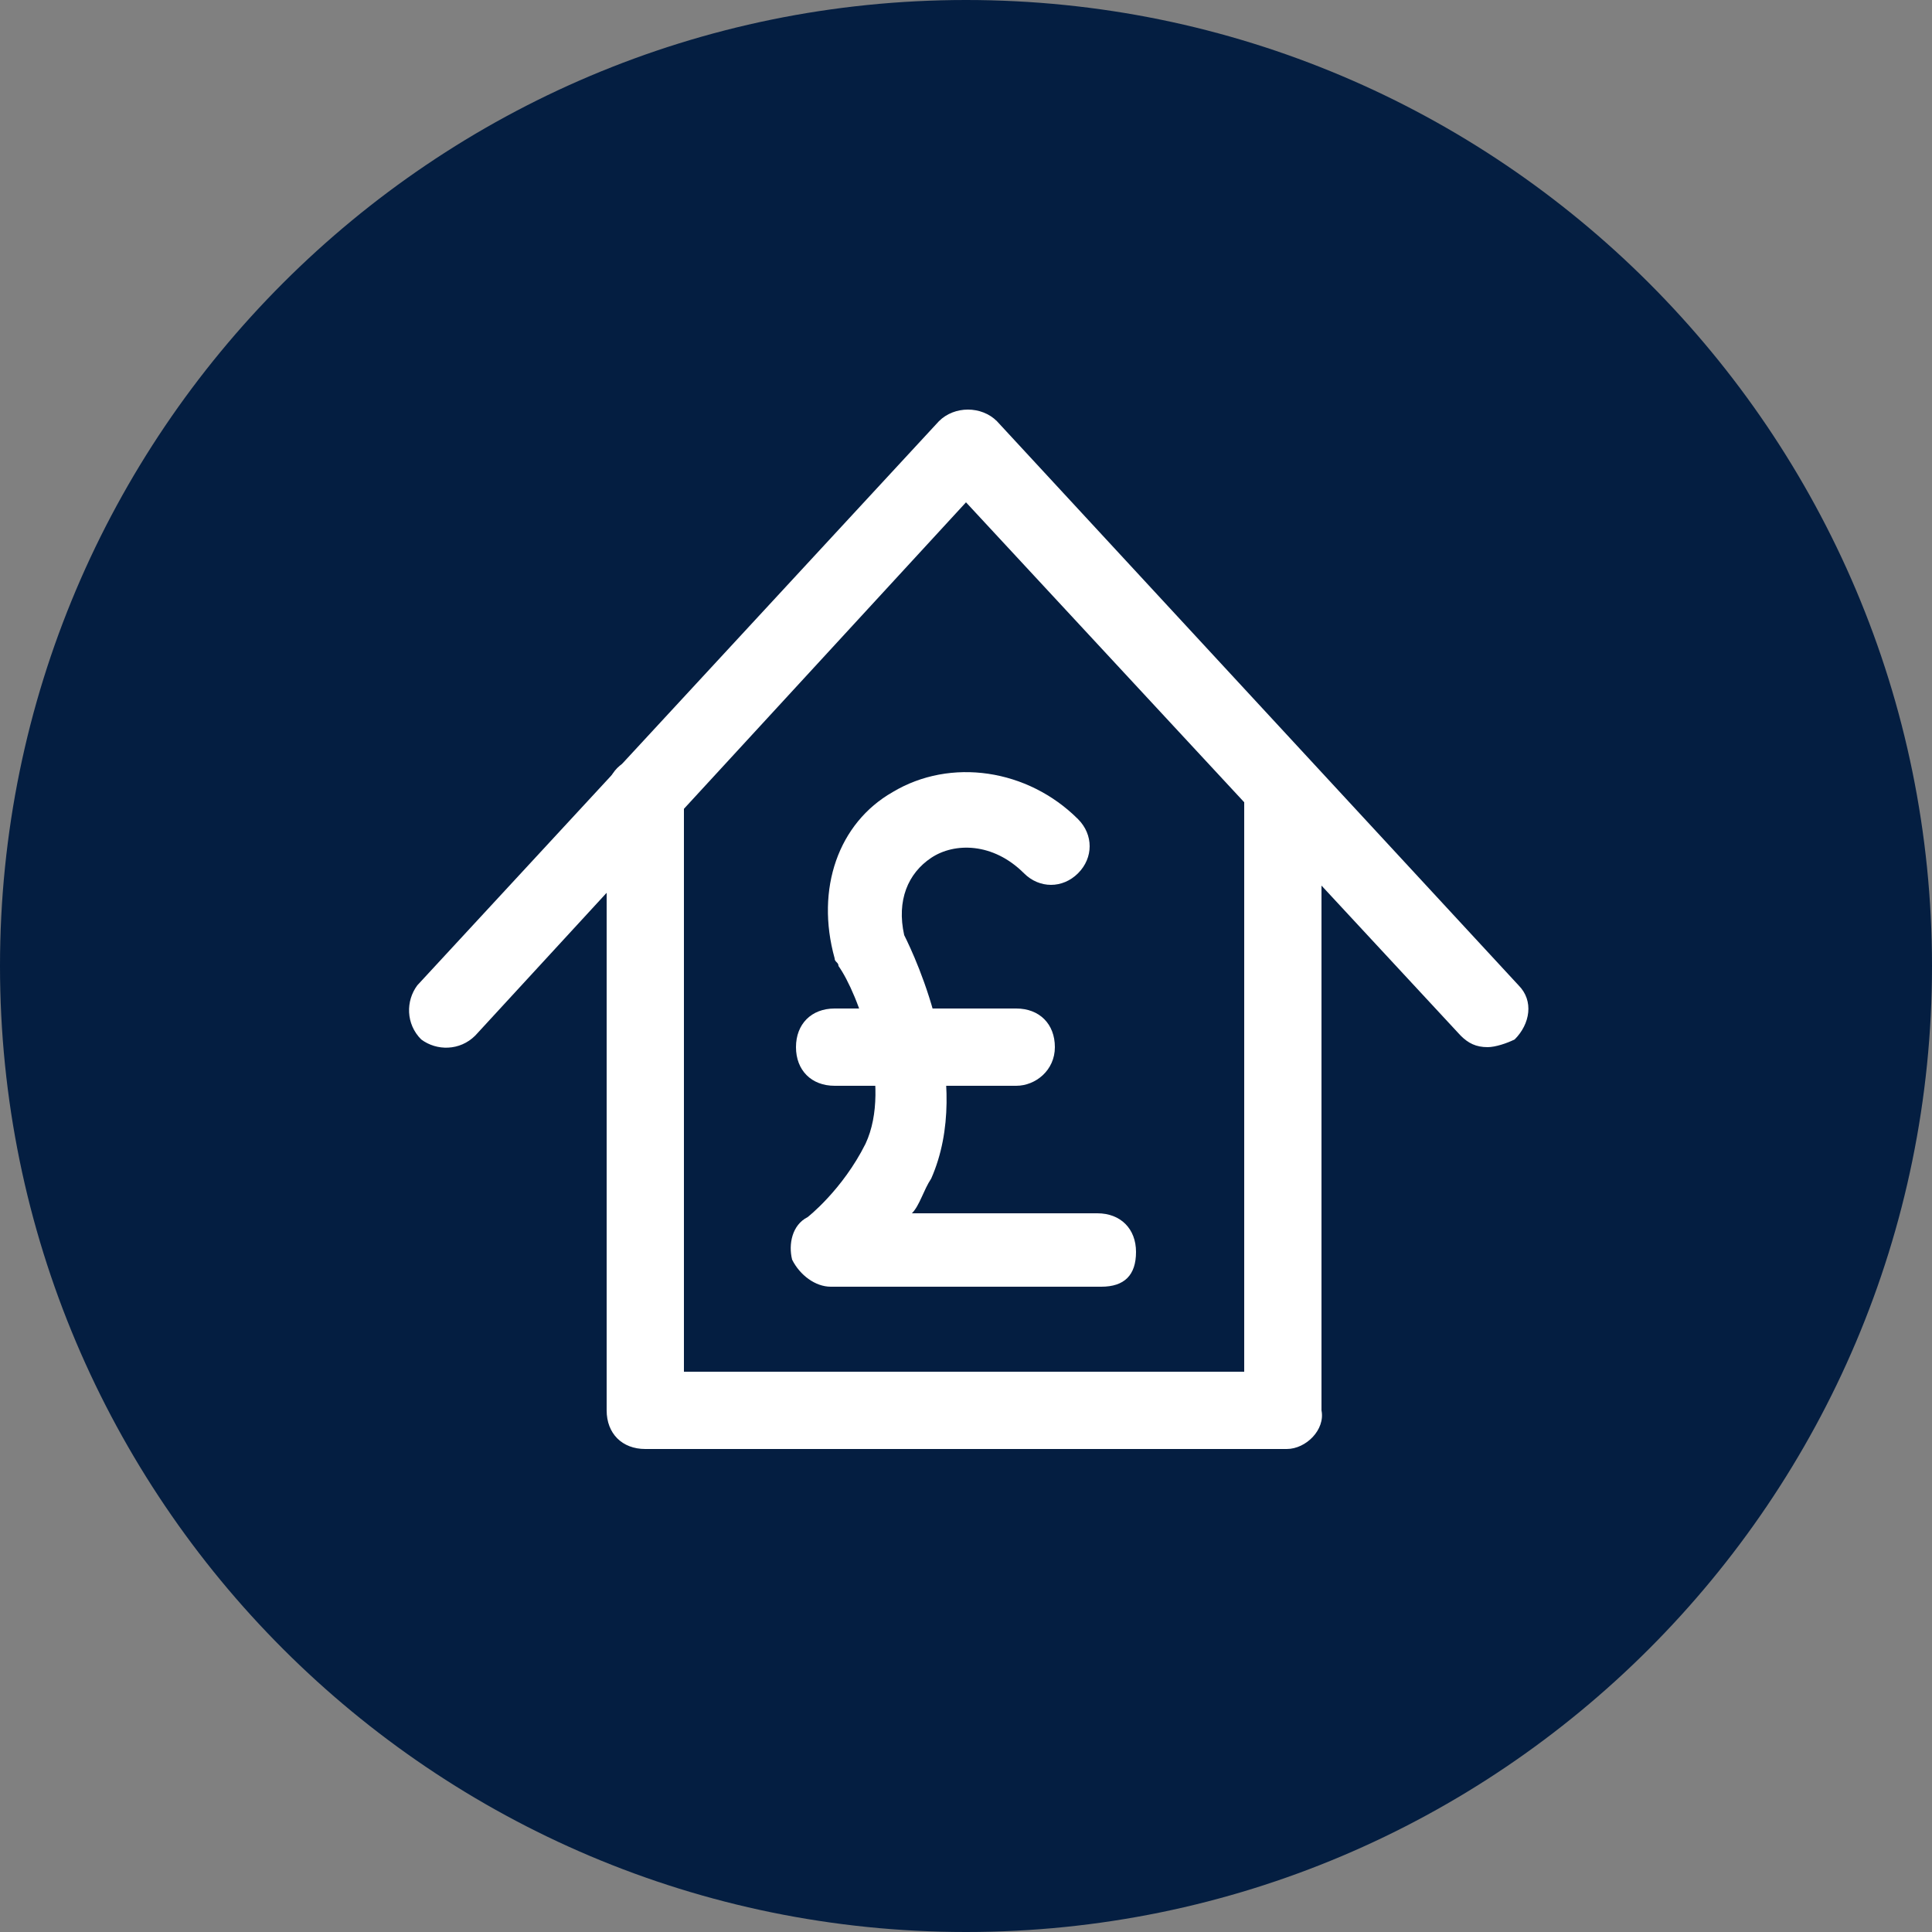
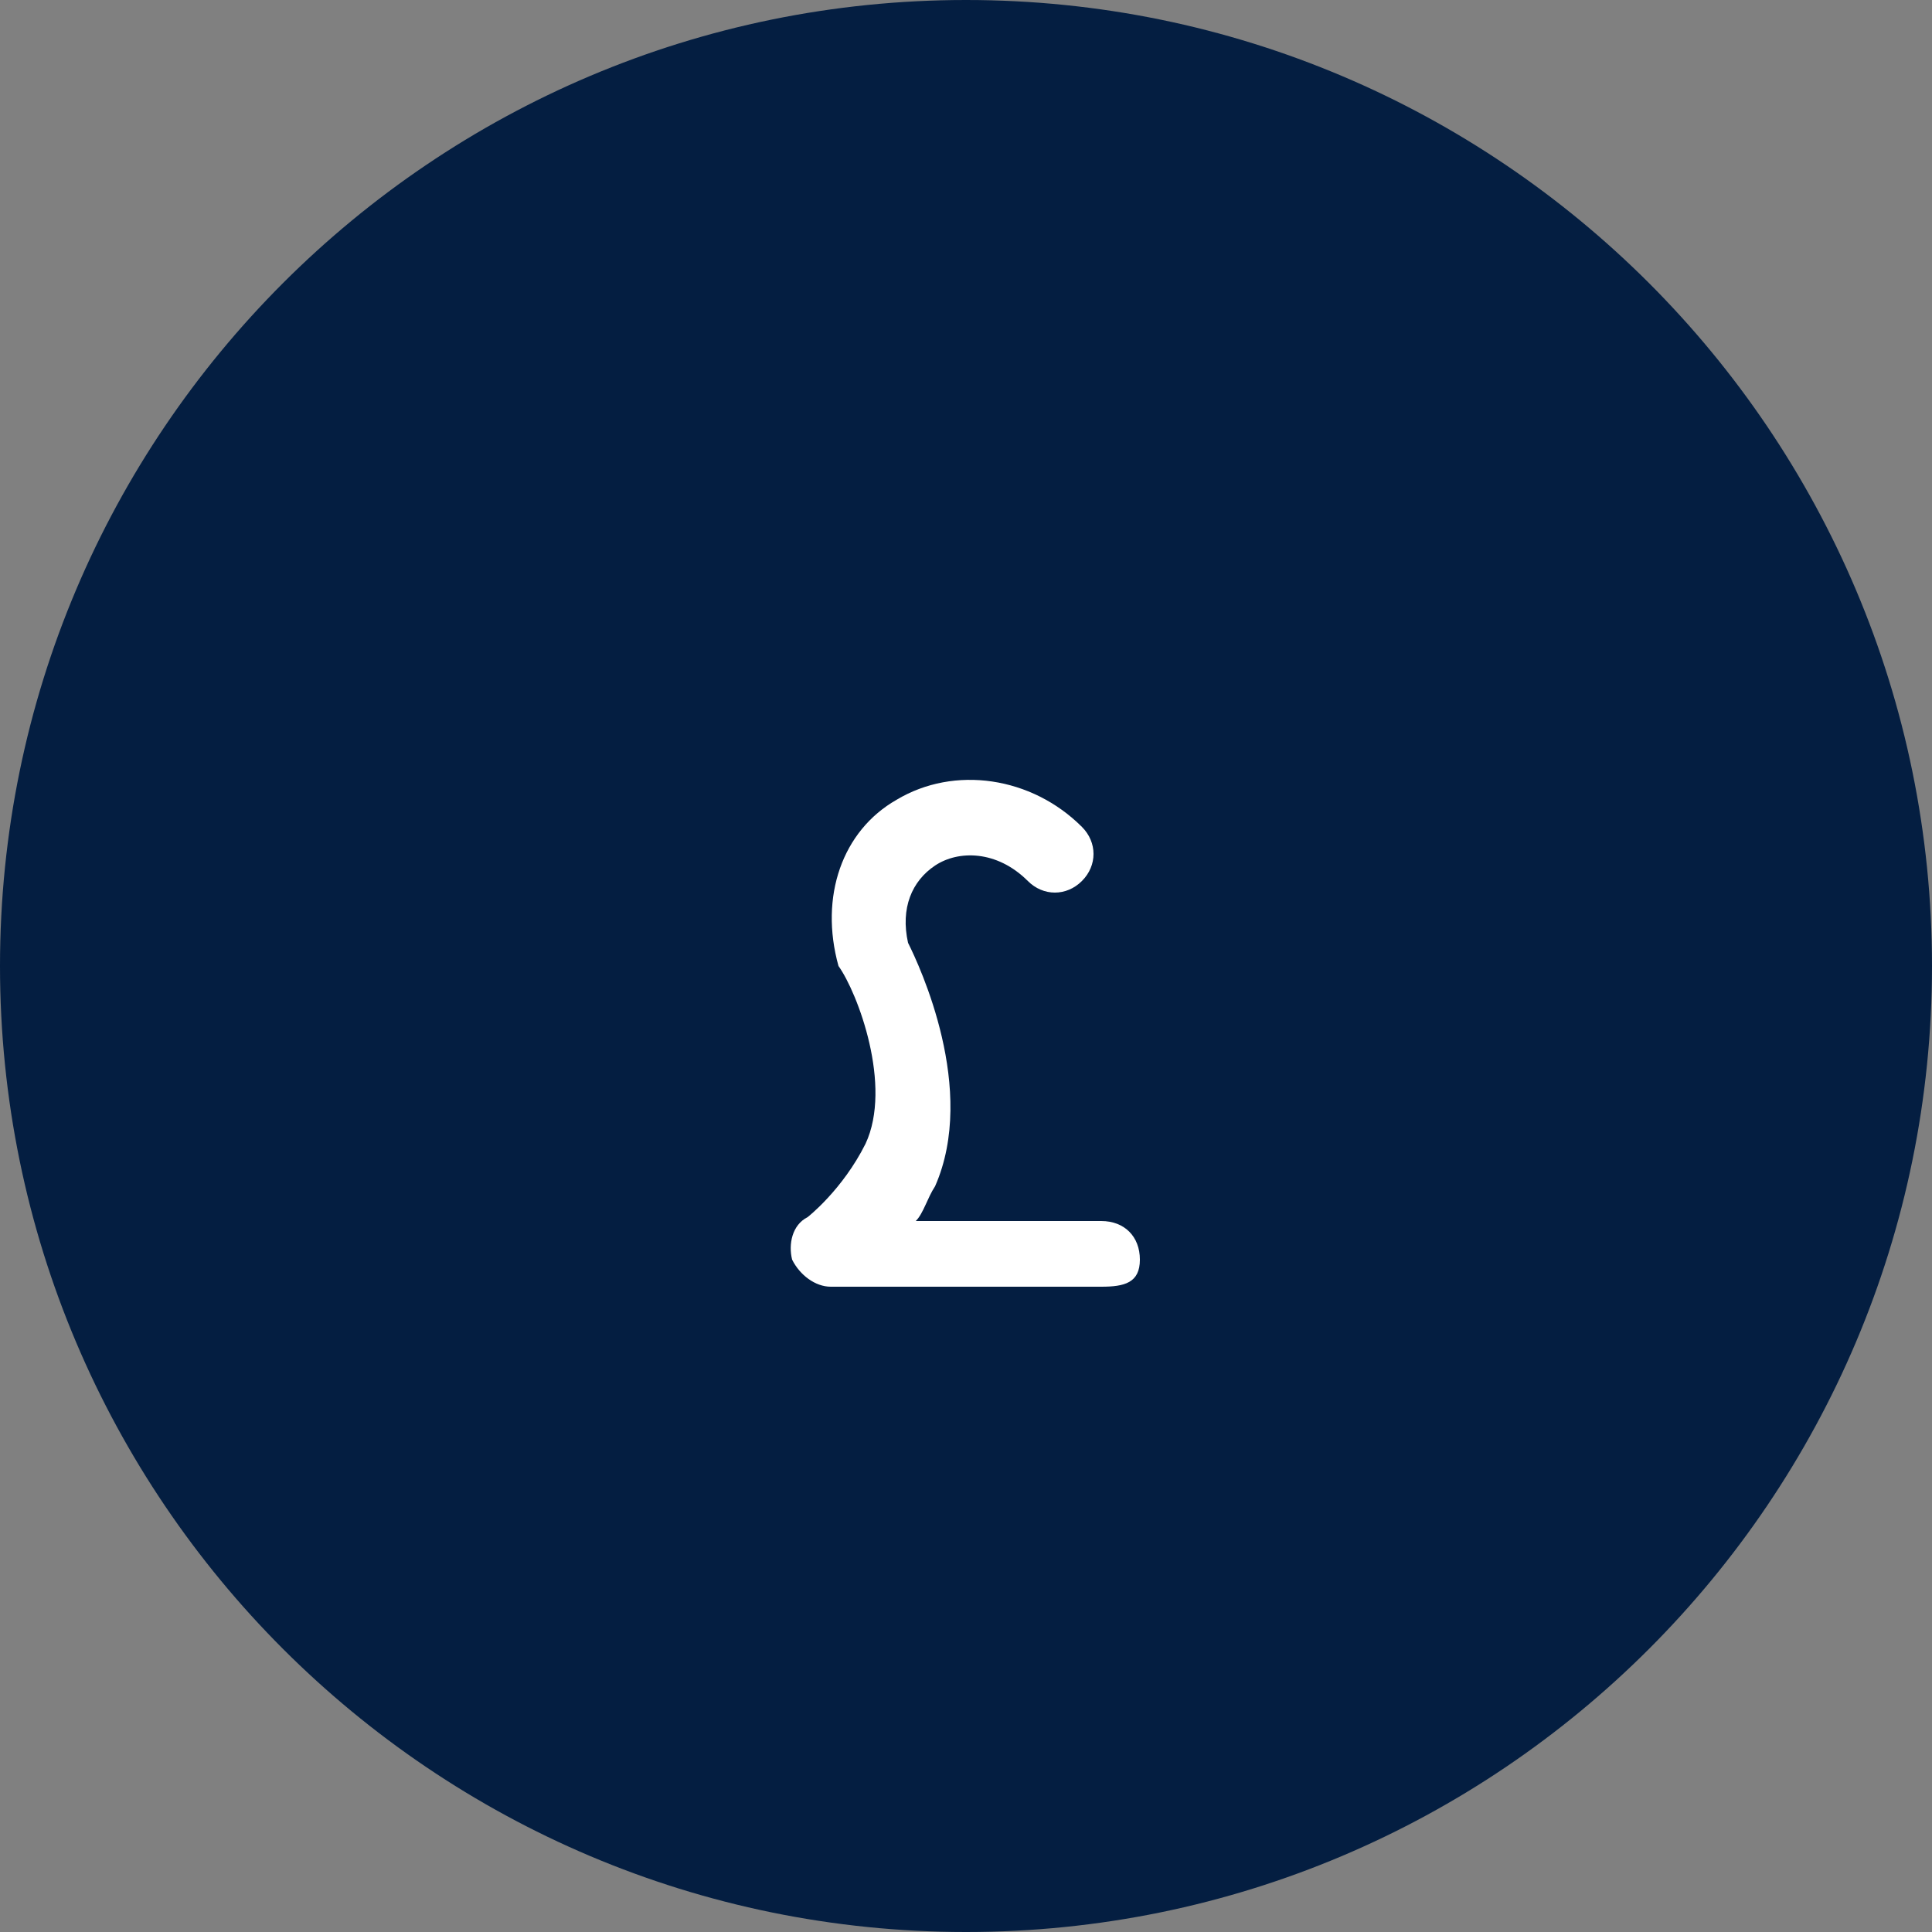
<svg xmlns="http://www.w3.org/2000/svg" version="1.1" id="Layer_1" x="0px" y="0px" viewBox="0 0 50 50" style="enable-background:new 0 0 50 50;" xml:space="preserve">
  <rect x="0" y="0" width="50" height="50" fill="#808080" stroke="none" />
  <style type="text/css">
	.st0{fill:#041E41;}
	.st1{fill:#FFFFFF;}
</style>
  <title>Growing landlord_3</title>
  <path class="st0" d="M25,50c13.8,0,25-11.2,25-25S38.8,0,25,0S0,11.2,0,25S11.2,50,25,50" />
  <g>
    <g>
-       <path class="st1" d="M33.3,37.5H16.7c-0.6,0-1-0.4-1-1V20.6c0-0.6,0.4-1,1-1s1,0.4,1,1v14.9h14.5V20.6c0-0.6,0.4-1,1-1s1,0.4,1,1    v15.9C34.3,37,33.8,37.5,33.3,37.5z" />
-       <path class="st1" d="M38.5,27.1c-0.3,0-0.5-0.1-0.7-0.3L25,13L12.3,26.8c-0.4,0.4-1,0.4-1.4,0.1c-0.4-0.4-0.4-1-0.1-1.4l13.5-14.6    c0.4-0.4,1.1-0.4,1.5,0l13.5,14.6c0.4,0.4,0.3,1-0.1,1.4C39,27,38.7,27.1,38.5,27.1z" />
-       <path class="st1" d="M28.5,33.3h-7c-0.4,0-0.8-0.3-1-0.7c-0.1-0.4,0-0.9,0.4-1.1c0,0,0.9-0.7,1.5-1.9c0.7-1.5-0.2-3.9-0.7-4.6    c0-0.1-0.1-0.1-0.1-0.2c-0.5-1.8,0.1-3.5,1.5-4.3c1.5-0.9,3.5-0.6,4.8,0.7c0.4,0.4,0.4,1,0,1.4s-1,0.4-1.4,0    c-0.8-0.8-1.8-0.8-2.4-0.4c-0.6,0.4-0.9,1.1-0.7,2c0.3,0.6,1.8,3.8,0.7,6.3c-0.2,0.3-0.3,0.7-0.5,0.9h4.8c0.6,0,1,0.4,1,1    S29.1,33.3,28.5,33.3z" />
+       <path class="st1" d="M28.5,33.3h-7c-0.4,0-0.8-0.3-1-0.7c-0.1-0.4,0-0.9,0.4-1.1c0,0,0.9-0.7,1.5-1.9c0.7-1.5-0.2-3.9-0.7-4.6    c-0.5-1.8,0.1-3.5,1.5-4.3c1.5-0.9,3.5-0.6,4.8,0.7c0.4,0.4,0.4,1,0,1.4s-1,0.4-1.4,0    c-0.8-0.8-1.8-0.8-2.4-0.4c-0.6,0.4-0.9,1.1-0.7,2c0.3,0.6,1.8,3.8,0.7,6.3c-0.2,0.3-0.3,0.7-0.5,0.9h4.8c0.6,0,1,0.4,1,1    S29.1,33.3,28.5,33.3z" />
    </g>
-     <path class="st1" d="M26.3,28.1h-4.7c-0.6,0-1-0.4-1-1c0-0.6,0.4-1,1-1h4.7c0.6,0,1,0.4,1,1C27.3,27.7,26.8,28.1,26.3,28.1z" />
  </g>
</svg>